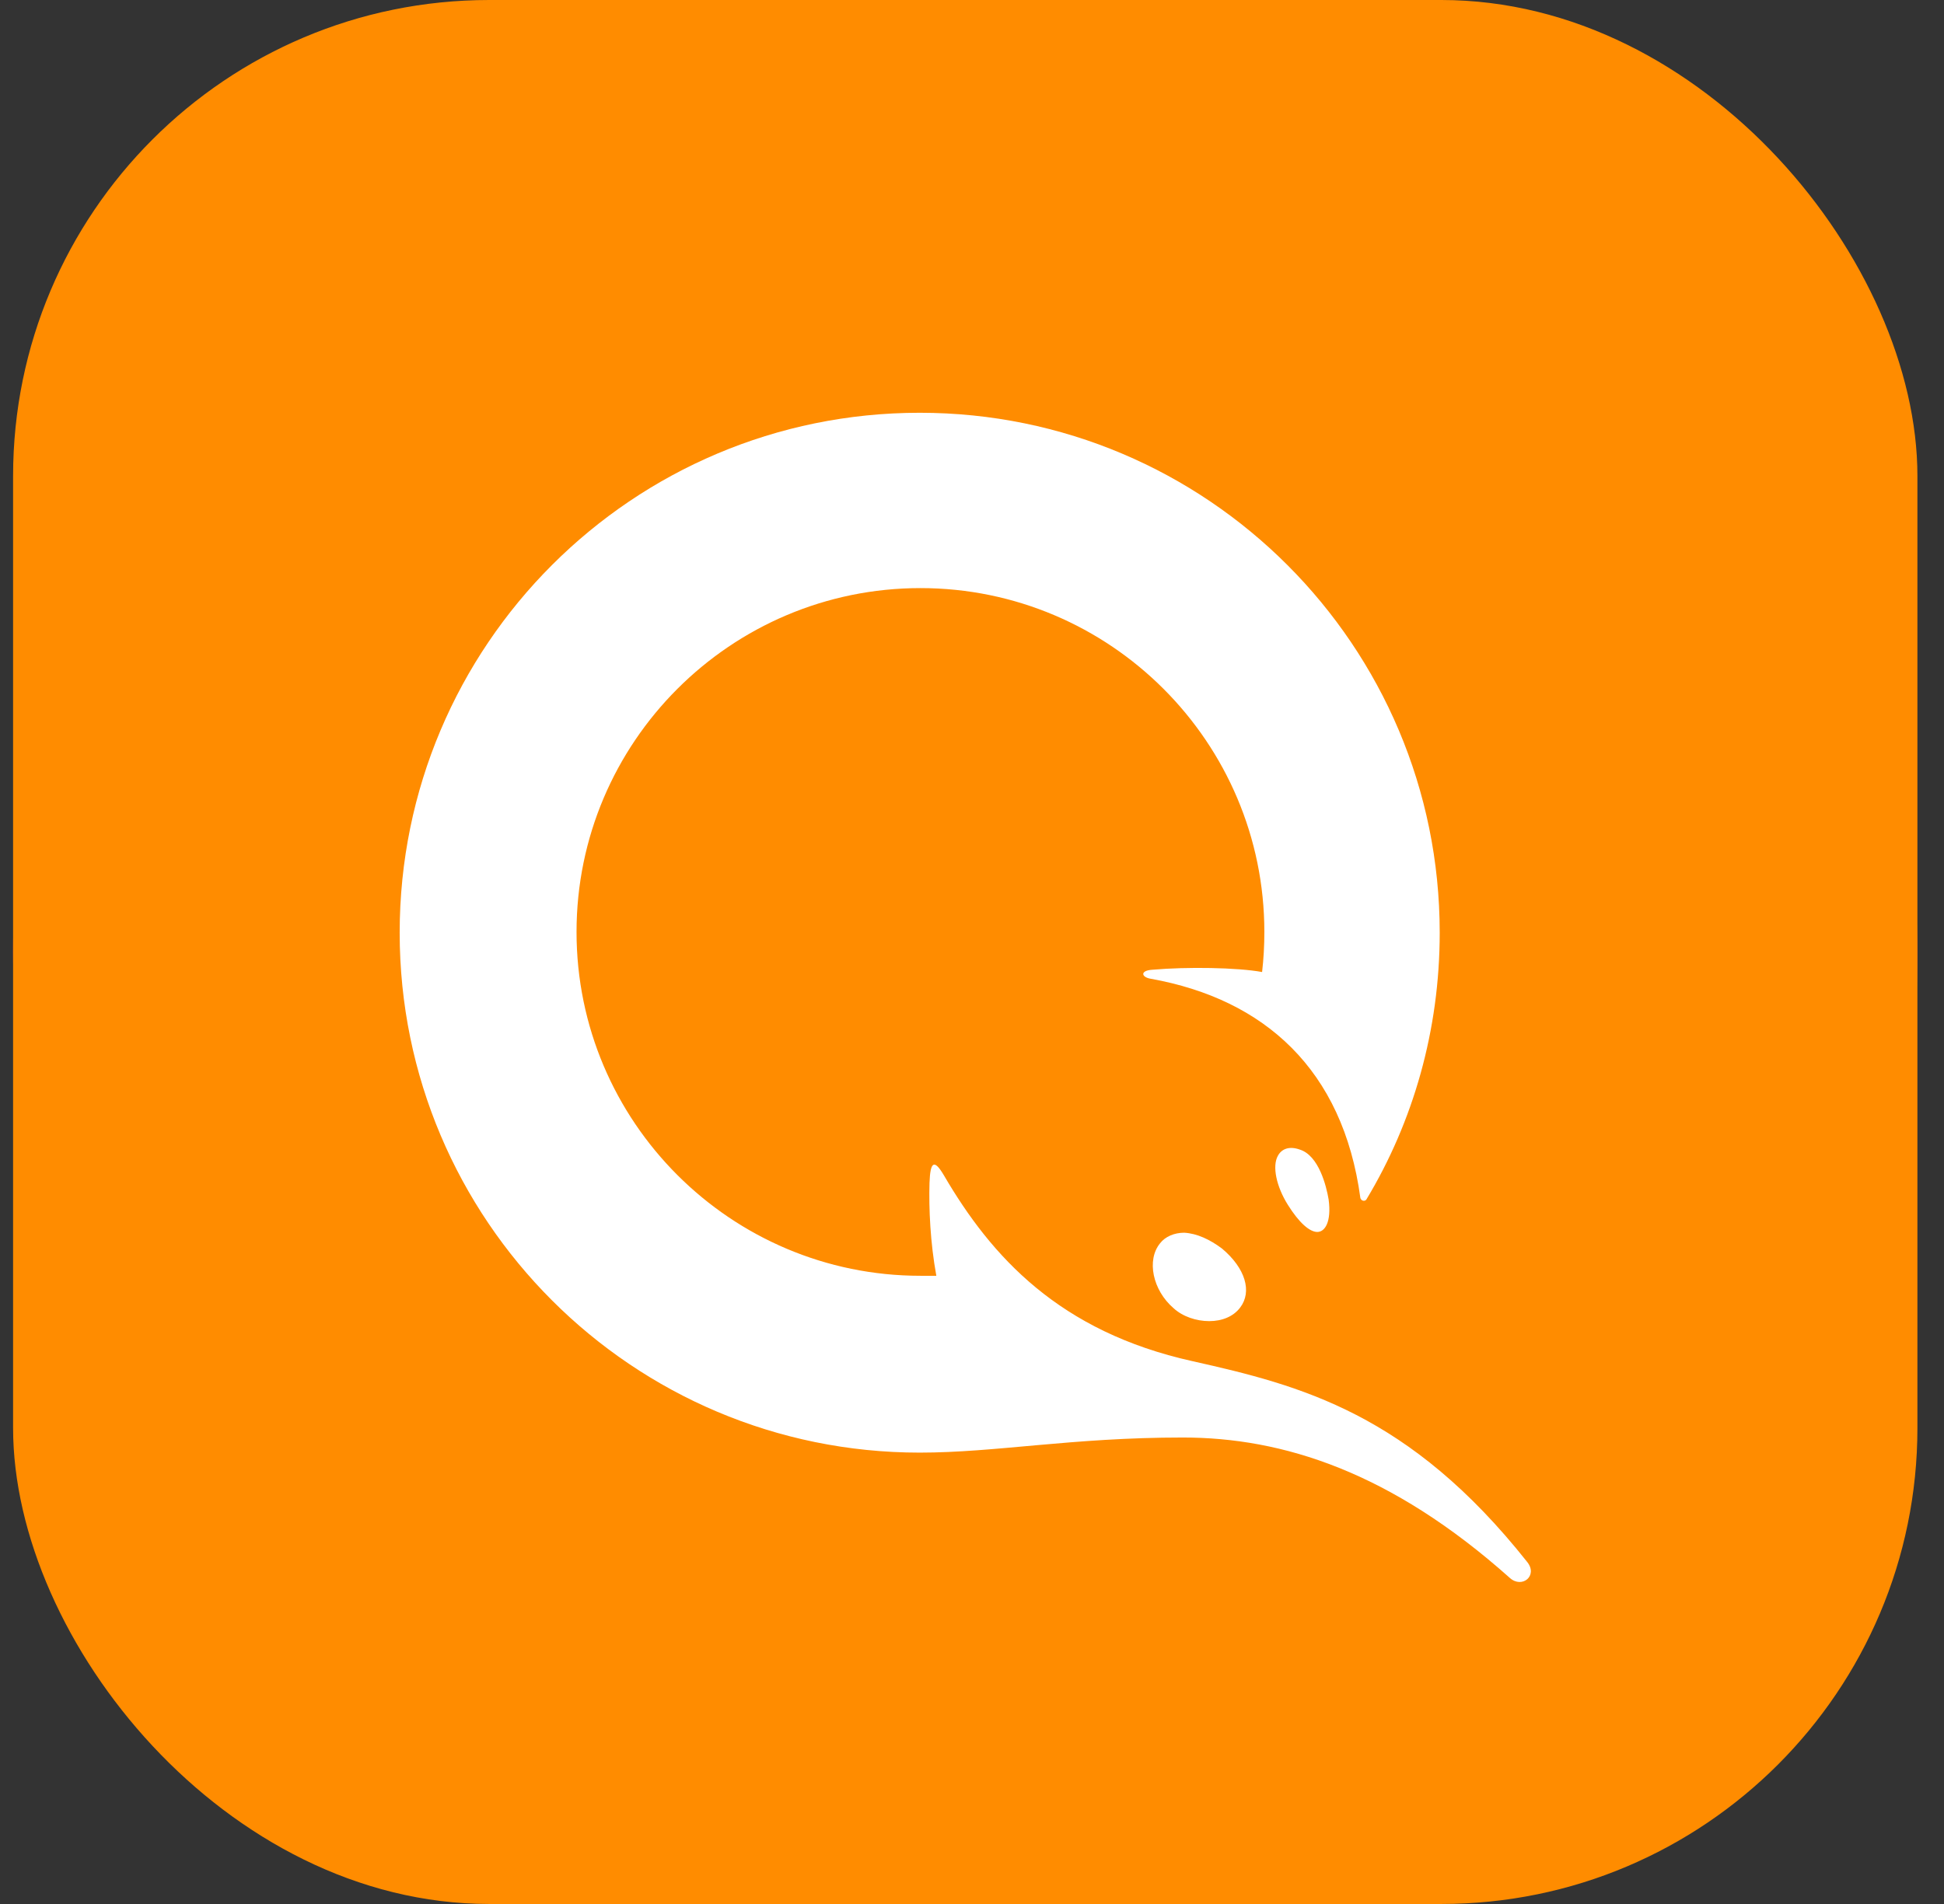
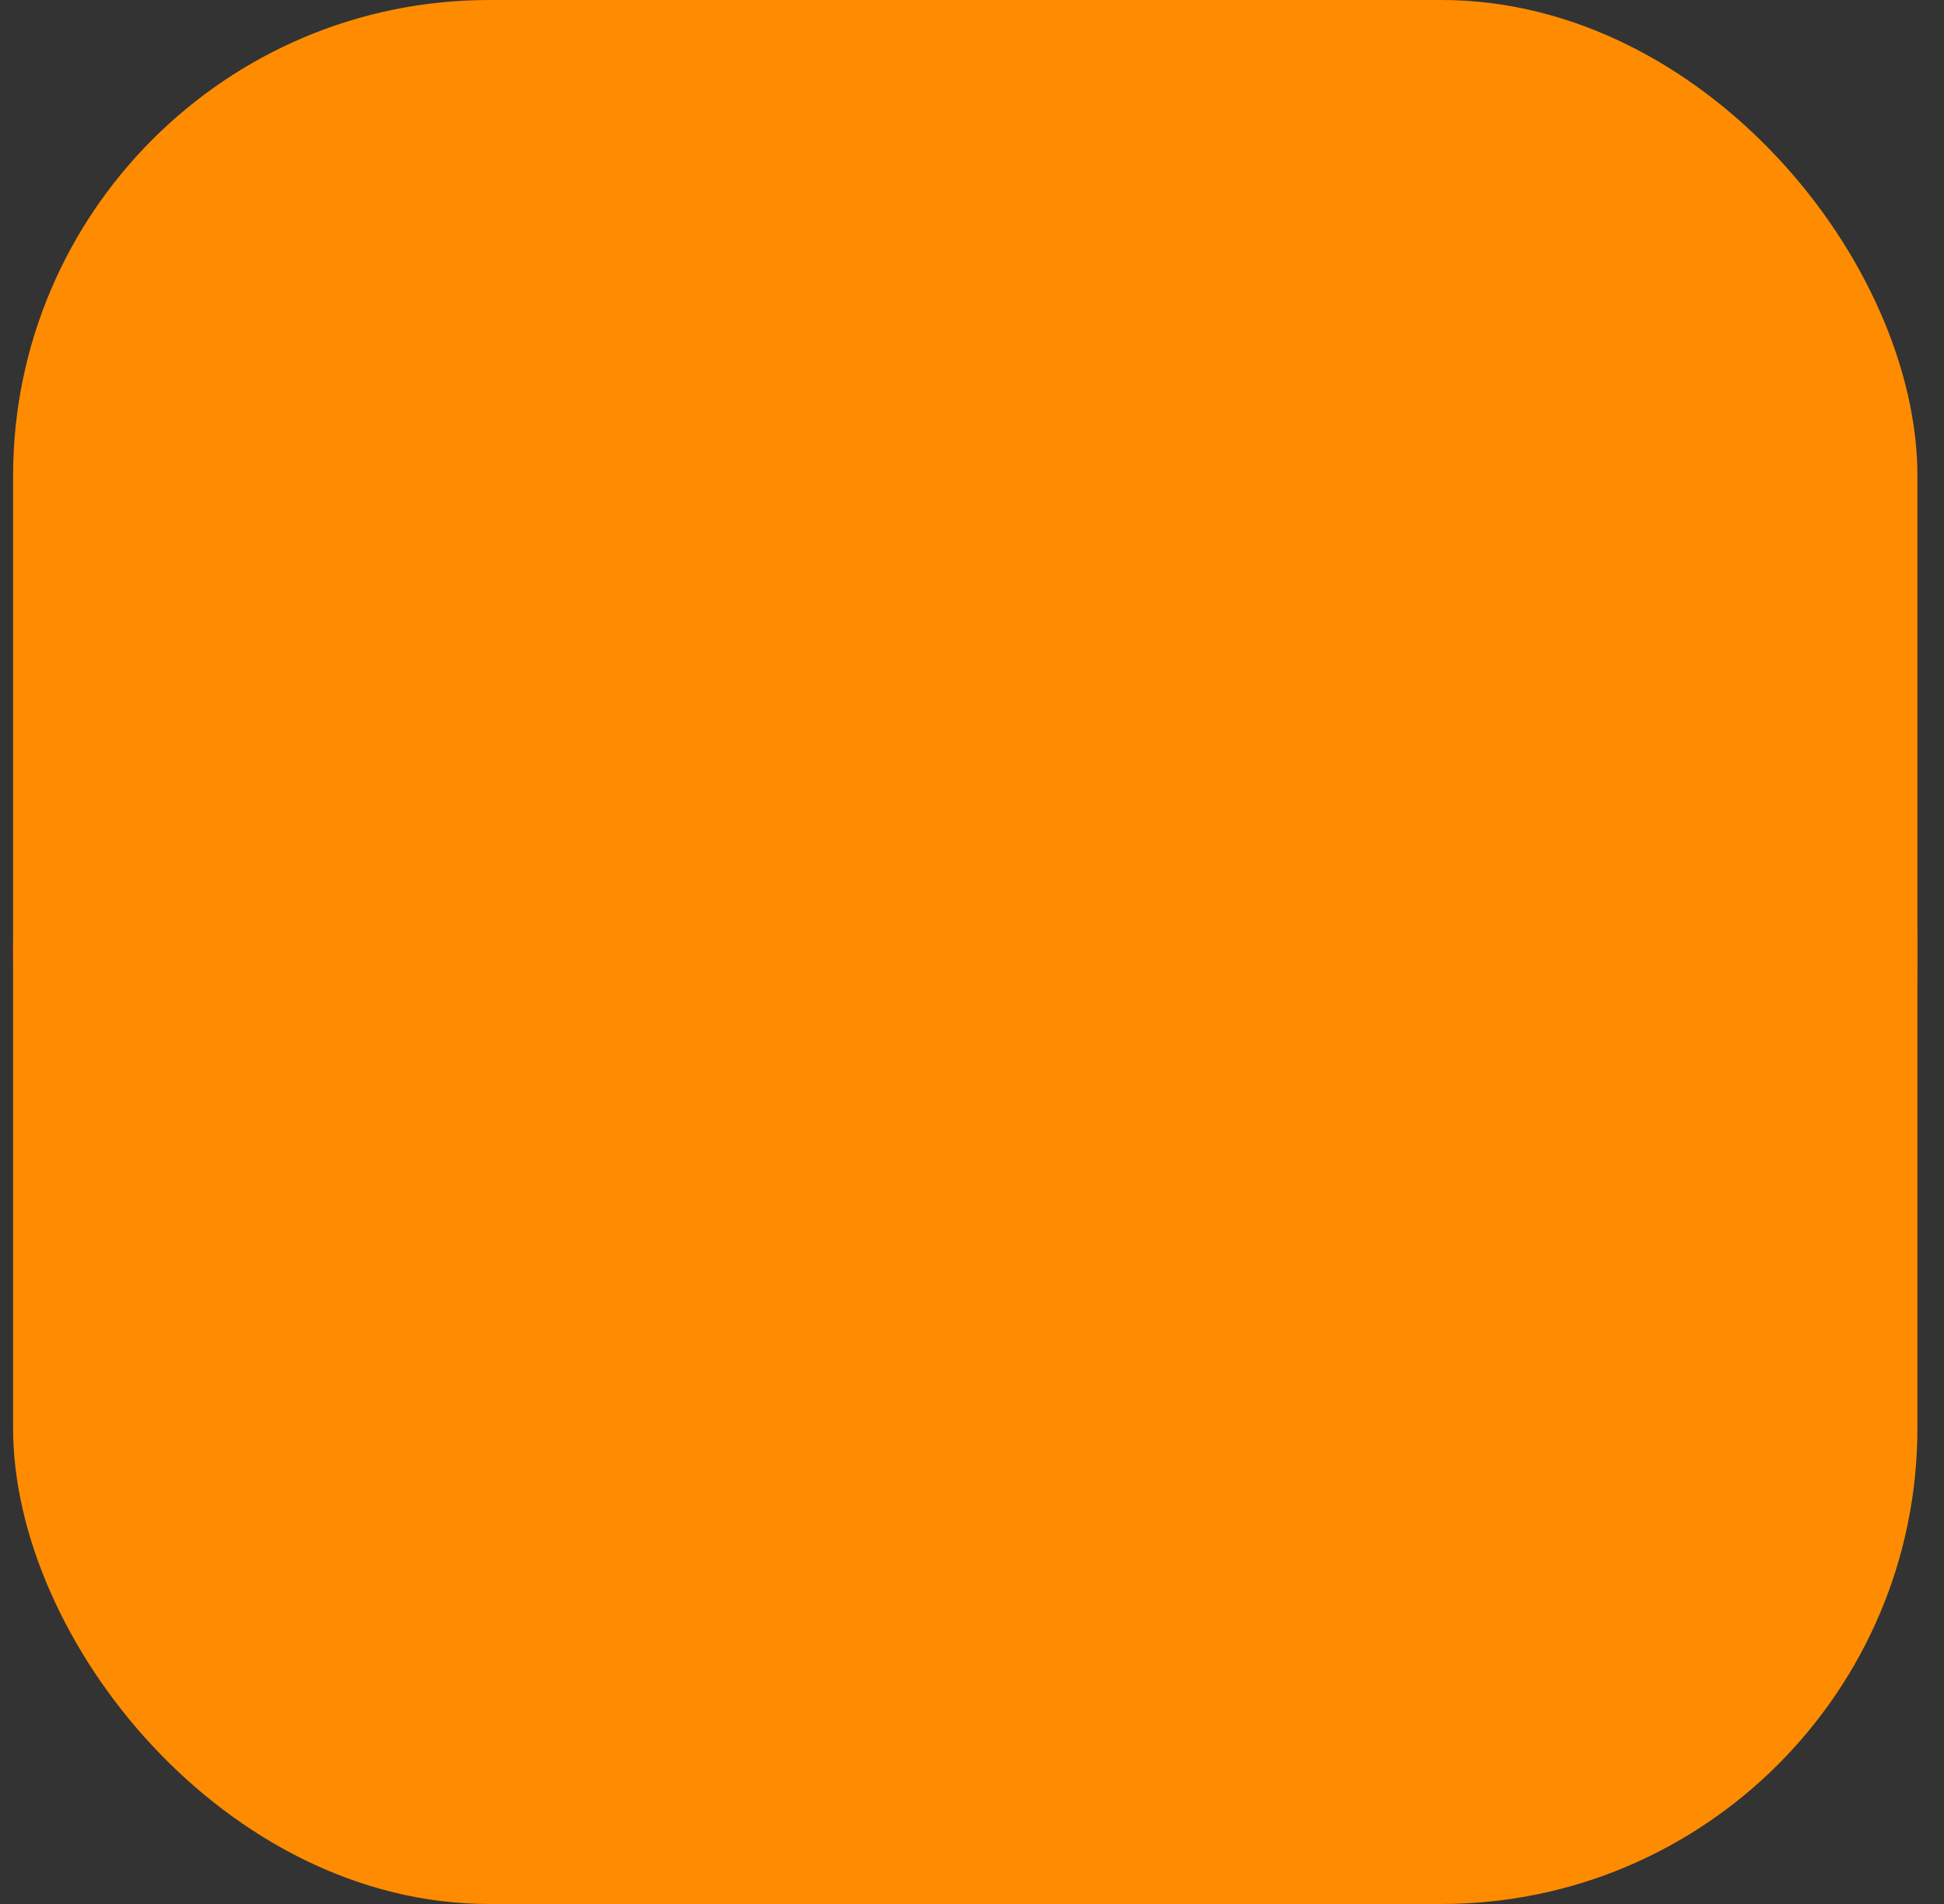
<svg xmlns="http://www.w3.org/2000/svg" width="49" height="48" viewBox="0 0 49 48" fill="none">
  <rect x="0" y="0" width="49" height="48" fill="#333333" stroke="none" />
  <rect x="0.33" width="48" height="48" rx="24" fill="#F33D4F" />
  <rect x="0.33" width="48" height="48" rx="12" fill="#FF8C00" />
-   <path d="M33.489 30.239C33.565 30.811 33.393 31.058 33.203 31.058C33.012 31.058 32.746 30.83 32.46 30.372C32.174 29.915 32.06 29.401 32.212 29.134C32.307 28.962 32.498 28.886 32.765 28.982C33.241 29.134 33.431 29.896 33.489 30.239ZM30.802 31.477C31.393 31.973 31.564 32.563 31.26 32.963C31.088 33.192 30.802 33.306 30.479 33.306C30.155 33.306 29.812 33.192 29.583 32.982C29.05 32.525 28.897 31.763 29.24 31.344C29.373 31.172 29.602 31.077 29.85 31.077C30.174 31.096 30.498 31.249 30.802 31.477ZM29.812 36.24C32.327 36.24 35.051 37.098 38.061 39.784C38.366 40.051 38.766 39.727 38.499 39.384C35.527 35.631 32.784 34.926 30.059 34.316C26.706 33.573 24.992 31.687 23.791 29.629C23.544 29.21 23.448 29.286 23.429 29.82C23.41 30.468 23.448 31.325 23.601 32.163C23.468 32.163 23.334 32.163 23.201 32.163C18.419 32.163 14.532 28.277 14.532 23.495C14.532 18.713 18.419 14.826 23.201 14.826C27.983 14.826 31.869 18.713 31.869 23.495C31.869 23.838 31.85 24.181 31.812 24.505C31.183 24.39 29.926 24.371 29.05 24.447C28.726 24.466 28.764 24.638 29.012 24.676C31.869 25.19 33.851 26.962 34.289 30.201C34.308 30.277 34.403 30.296 34.441 30.239C35.622 28.277 36.289 25.971 36.289 23.514C36.289 16.274 30.421 10.406 23.182 10.406C15.942 10.406 10.074 16.274 10.074 23.514C10.074 30.753 15.942 36.621 23.182 36.621C25.106 36.621 27.011 36.24 29.812 36.24Z" fill="white" />
</svg>